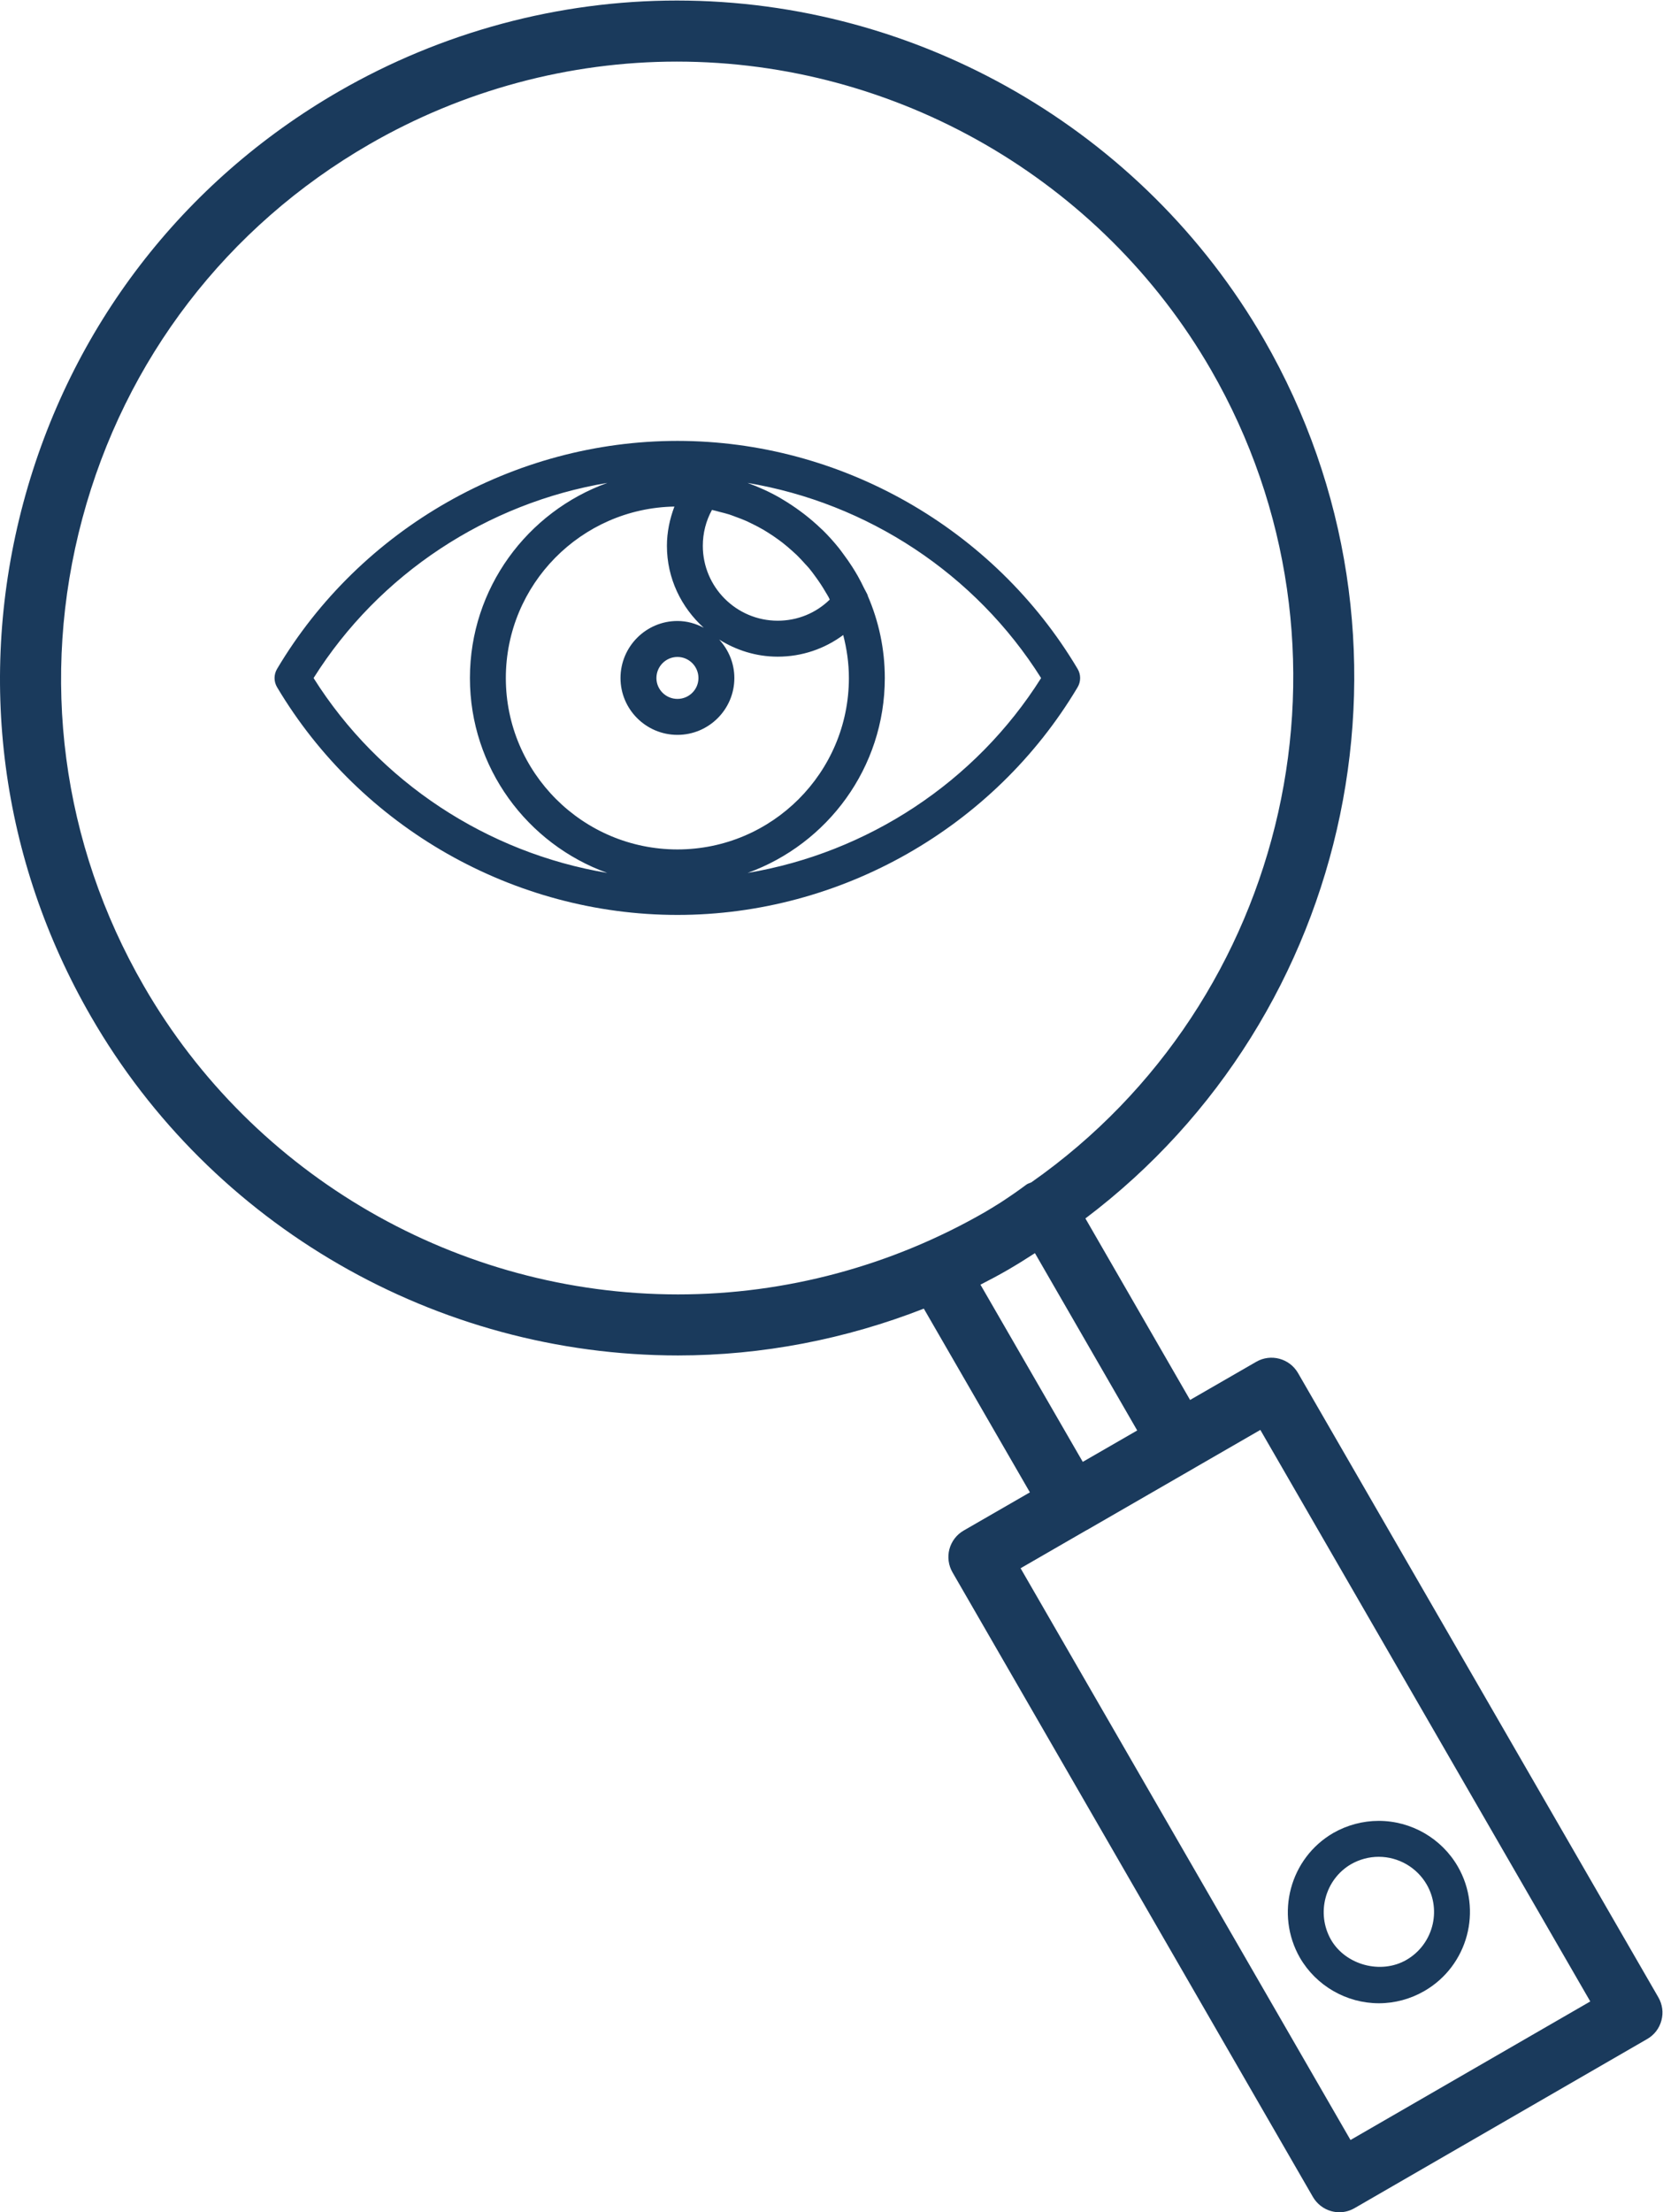
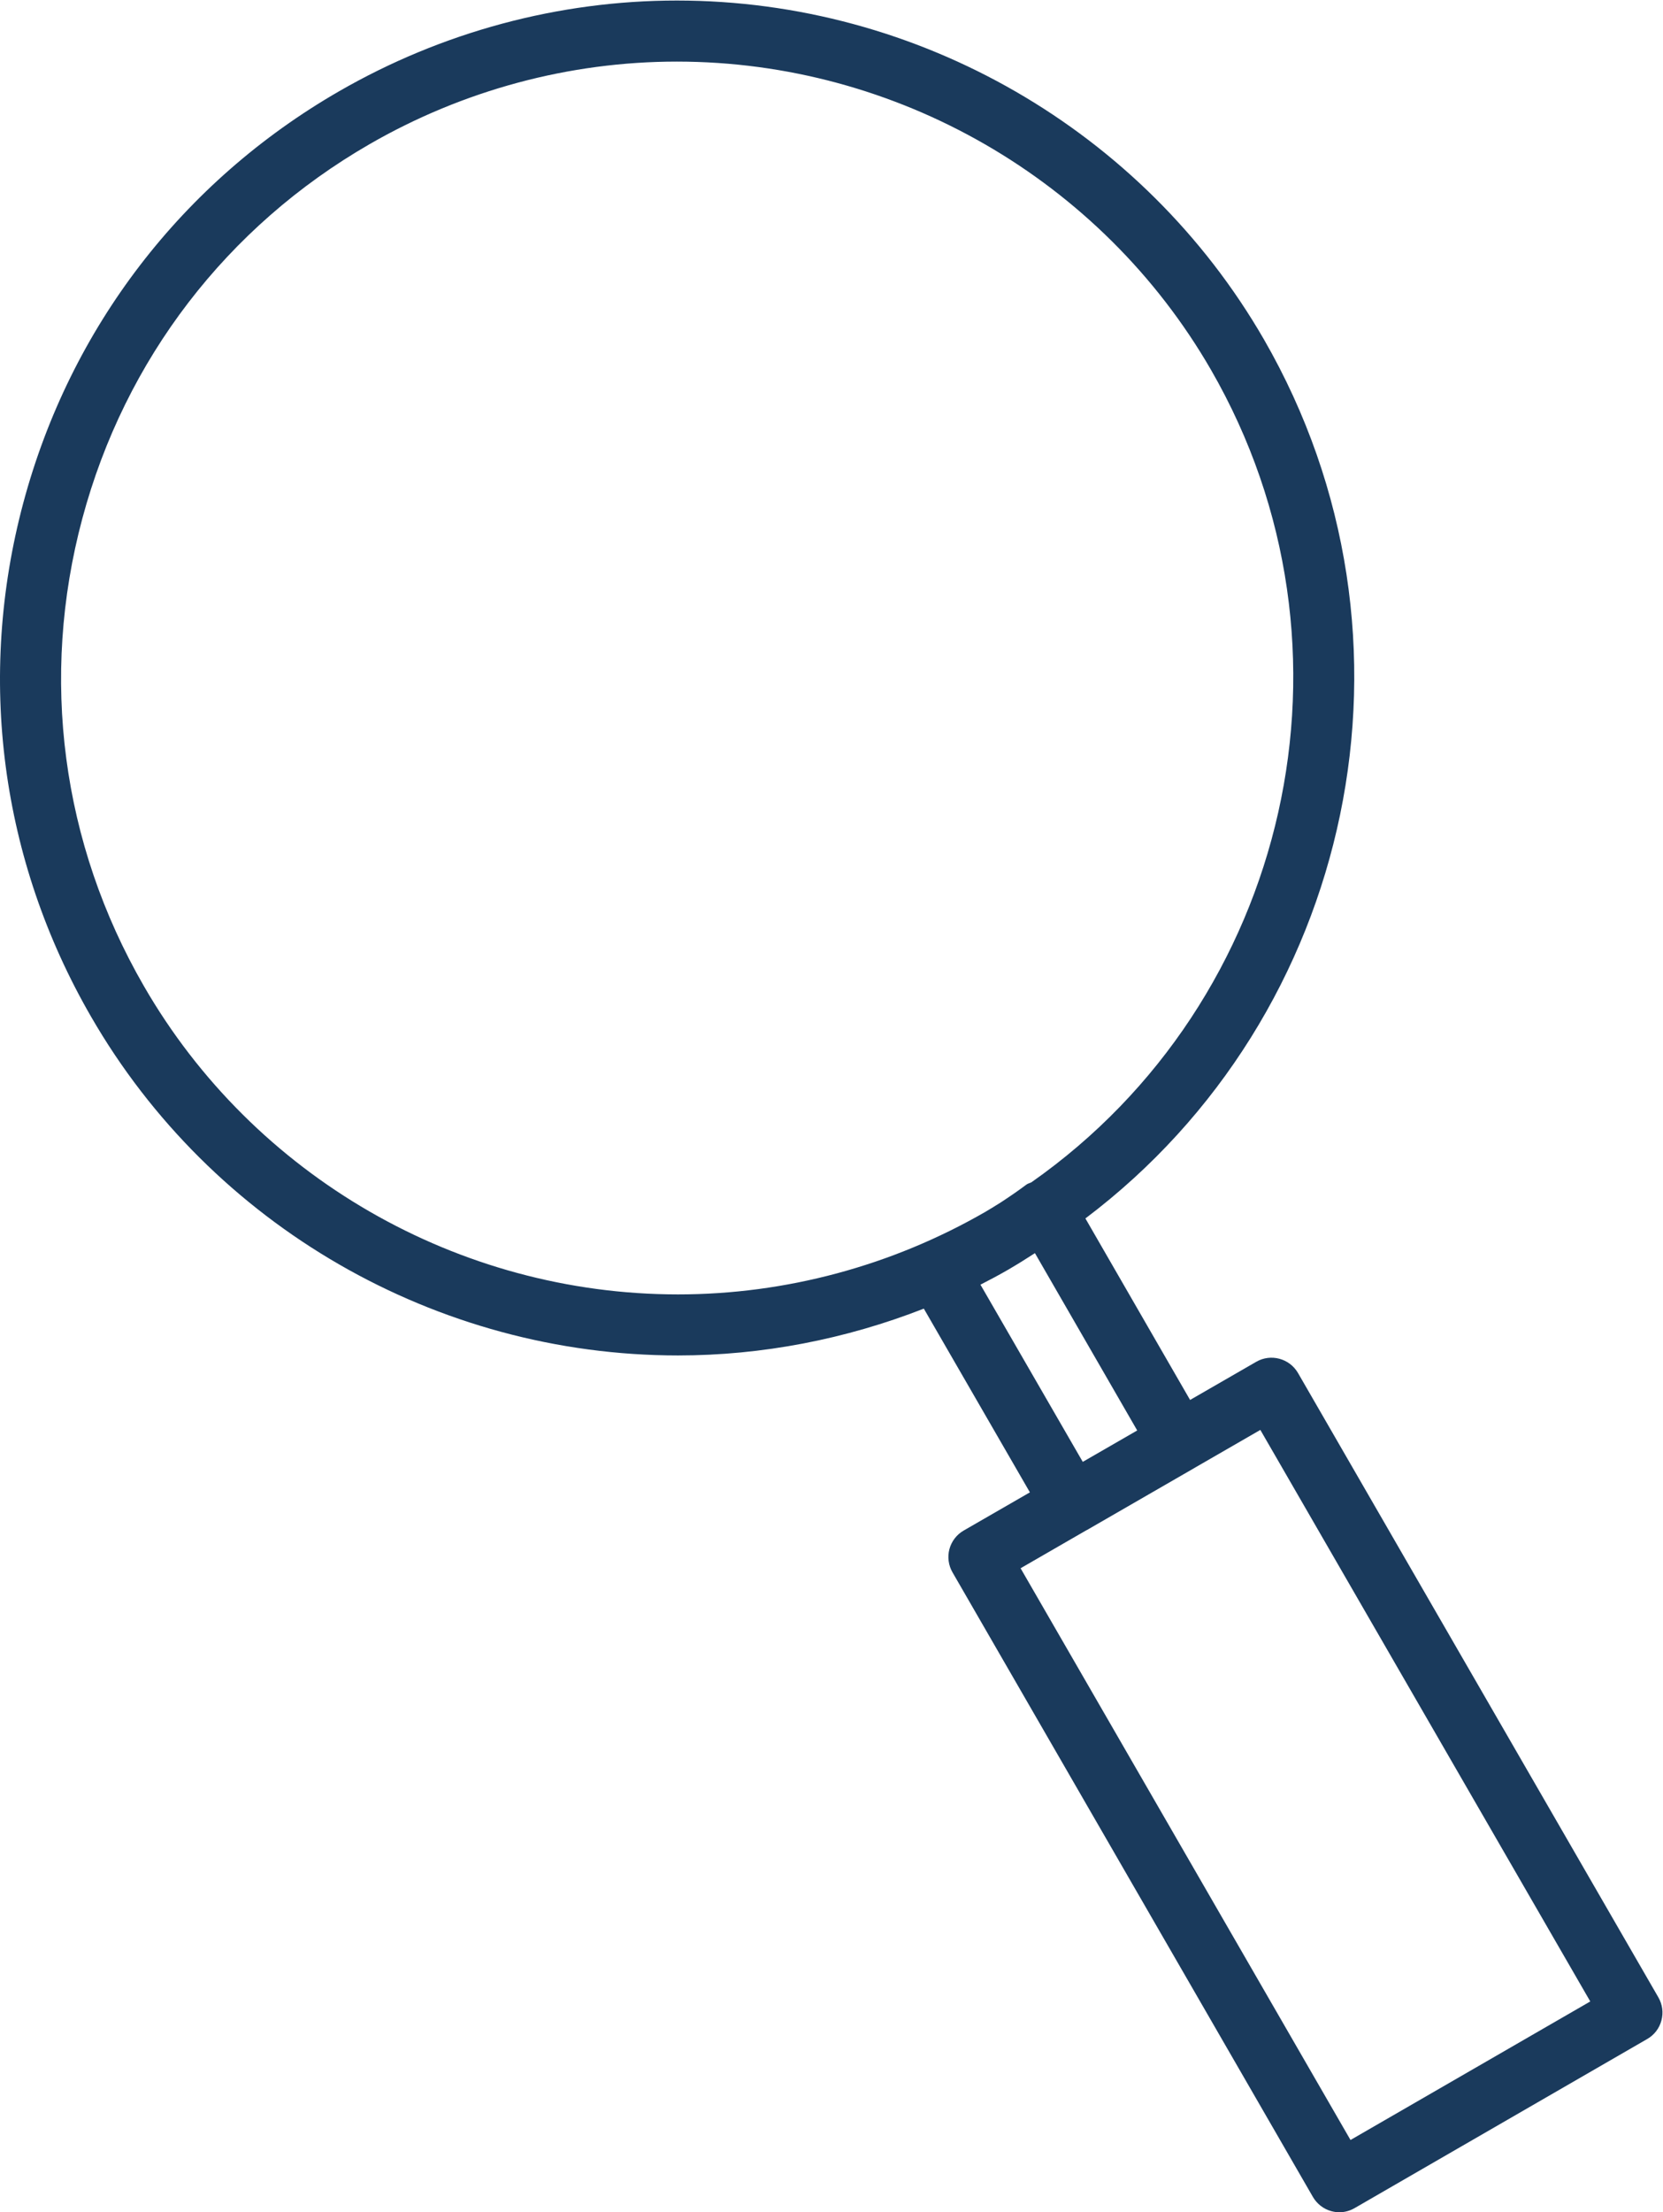
<svg xmlns="http://www.w3.org/2000/svg" xmlns:ns1="http://sodipodi.sourceforge.net/DTD/sodipodi-0.dtd" xmlns:ns2="http://www.inkscape.org/namespaces/inkscape" version="1.1" id="svg2" xml:space="preserve" width="88.267" height="117.373" viewBox="0 0 88.267 117.373" ns1:docname="Completa tracciabilitaÌ€.eps">
  <defs id="defs6" />
  <ns1:namedview pagecolor="#ffffff" bordercolor="#666666" borderopacity="1" objecttolerance="10" gridtolerance="10" guidetolerance="10" ns2:pageopacity="0" ns2:pageshadow="2" ns2:window-width="640" ns2:window-height="480" id="namedview4" />
  <g id="g10" ns2:groupmode="layer" ns2:label="ink_ext_XXXXXX" transform="matrix(1.333,0,0,-1.333,0,117.373)">
    <g id="g12" transform="scale(0.1)">
      <path d="m 432.621,271.473 c 0.051,0.019 0.098,0.027 0.137,0.047 l 42.746,24.66 c 0.027,0.008 0.039,0.039 0.059,0.047 L 501.84,311.383 633.207,83.902 537.738,28.758 406.371,256.324 Z M 401.48,375.184 c 3.739,2.187 7.254,4.375 10.606,6.562 l 40.723,-70.578 -21.68,-12.5 -40.734,70.527 c 3.73,1.895 7.441,3.887 11.085,5.989 z m 7.208,33.836 c -3.165,-2.372 -6.583,-4.727 -10.188,-7.079 -2.031,-1.25 -4.031,-2.539 -6.113,-3.742 -37.293,-21.511 -79.621,-32.879 -122.414,-32.879 -87.532,0 -169.028,47.02 -212.68,122.719 -32.773,56.719 -41.473,122.82 -24.5,186.133 16.961,63.301 57.559,116.191 114.297,148.926 37.297,21.523 79.621,32.902 122.414,32.902 87.473,0 168.969,-46.992 212.66,-122.648 63.945,-110.84 31.328,-251.321 -71.496,-323.422 -0.652,-0.325 -1.387,-0.461 -1.98,-0.91 z M 516.82,334.059 c -3.379,5.793 -10.808,7.773 -16.59,4.453 l -26.367,-15.203 -41.679,72.246 c 107,80.742 139.707,230.89 71.035,349.957 -48.039,83.144 -137.598,134.793 -233.715,134.793 -47.043,0 -93.566,-12.508 -134.563,-36.16 C 72.578,808.168 27.969,750.031 9.305,680.461 -9.336,610.871 0.223,538.215 36.25,475.883 c 47.977,-83.192 137.539,-134.86 233.723,-134.86 33.507,0 66.711,6.454 97.875,18.633 l 42.234,-73.125 -26.387,-15.215 c -2.793,-1.621 -4.804,-4.238 -5.664,-7.394 -0.82,-3.086 -0.379,-6.445 1.223,-9.207 L 522.777,6.082 c 1.602,-2.773 4.297,-4.844 7.356,-5.656 1.043,-0.281 2.109,-0.43 3.164,-0.43 2.109,0 4.207,0.566 6.082,1.652 L 655.883,68.953 c 2.812,1.621 4.824,4.238 5.656,7.383 0.84,3.125 0.399,6.395 -1.223,9.207 L 516.82,334.059" style="fill:#1a3a5c;fill-opacity:1;fill-rule:nonzero;stroke:none" id="path14" />
-       <path d="m 538.012,138.563 c 3.351,1.902 7.14,2.91 10.957,2.91 7.863,0 15.187,-4.231 19.113,-11.028 6.043,-10.468 2.422,-23.925 -8.066,-30 -10.188,-5.886 -24.211,-2.039 -30.032,8 -6.023,10.547 -2.41,24.071 8.028,30.118 z m 11.035,-55.383 c 6.348,0 12.617,1.699 18.125,4.894 17.316,10.008 23.273,32.227 13.301,49.52 -6.473,11.222 -18.543,18.183 -31.504,18.183 -6.297,0 -12.539,-1.66 -18.074,-4.812 -17.278,-10 -23.243,-32.266 -13.301,-49.66 6.484,-11.172 18.535,-18.125 31.453,-18.125" style="fill:#1a3a5c;fill-opacity:1;fill-rule:nonzero;stroke:none" id="path16" />
-       <path d="m 297.691,533.082 c 31.789,11.484 54.618,41.867 54.618,77.559 0,11.613 -2.43,22.656 -6.774,32.695 -0.031,0.094 0,0.195 -0.043,0.289 -0.418,0.961 -0.98,1.84 -1.433,2.781 -0.813,1.684 -1.649,3.348 -2.567,4.957 -0.687,1.203 -1.402,2.375 -2.144,3.535 -1.086,1.707 -2.243,3.352 -3.45,4.965 -0.64,0.856 -1.242,1.735 -1.914,2.563 -1.968,2.445 -4.062,4.777 -6.293,6.98 -0.246,0.246 -0.511,0.453 -0.757,0.696 -2.11,2.031 -4.332,3.929 -6.641,5.726 -0.531,0.414 -1.074,0.809 -1.617,1.211 -2.235,1.656 -4.559,3.203 -6.961,4.629 -0.426,0.254 -0.836,0.523 -1.262,0.766 -4.07,2.324 -8.363,4.273 -12.824,5.879 47.762,-7.997 90.773,-36.129 116.918,-77.672 -26.133,-41.469 -69.125,-69.551 -116.856,-77.559 z m -172.832,77.559 c 26.133,41.543 69.172,69.675 116.977,77.675 -31.852,-11.484 -54.723,-41.918 -54.723,-77.675 0,-35.692 22.844,-66.075 54.66,-77.559 -47.773,8.004 -90.789,36.09 -116.914,77.559 z m 153.246,0 c 0,-4.575 -3.753,-8.305 -8.363,-8.305 -4.613,0 -8.371,3.73 -8.371,8.305 0,4.629 3.758,8.398 8.371,8.398 4.61,0 8.363,-3.769 8.363,-8.398 z m 59.903,0 c 0,-37.621 -30.625,-68.215 -68.266,-68.215 -37.676,0 -68.332,30.594 -68.332,68.215 0,37.269 30.004,67.601 67.125,68.257 -1.89,-4.984 -2.984,-10.277 -2.984,-15.64 0,-12.961 5.726,-24.52 14.664,-32.602 -3.149,1.664 -6.676,2.696 -10.473,2.696 -12.5,0 -22.672,-10.196 -22.672,-22.711 0,-12.461 10.172,-22.614 22.672,-22.614 12.492,0 22.66,10.153 22.66,22.614 0,5.925 -2.328,11.281 -6.054,15.328 6.789,-4.254 14.738,-6.817 23.32,-6.817 9.59,0 18.625,3.09 26.078,8.618 1.426,-5.489 2.262,-11.204 2.262,-17.129 z m -47.598,65.097 c 0.785,-0.254 1.539,-0.57 2.317,-0.847 1.554,-0.567 3.109,-1.145 4.617,-1.817 0.652,-0.293 1.289,-0.625 1.937,-0.937 1.563,-0.758 3.106,-1.555 4.606,-2.426 0.601,-0.352 1.191,-0.719 1.781,-1.09 1.473,-0.914 2.902,-1.883 4.297,-2.902 0.582,-0.43 1.168,-0.86 1.734,-1.301 1.321,-1.027 2.578,-2.121 3.821,-3.238 0.578,-0.528 1.175,-1.035 1.738,-1.582 1.125,-1.094 2.183,-2.258 3.234,-3.43 0.582,-0.645 1.203,-1.258 1.758,-1.934 0.918,-1.097 1.742,-2.273 2.594,-3.429 1.383,-1.891 2.668,-3.844 3.847,-5.875 0.391,-0.668 0.817,-1.317 1.188,-1.996 0.184,-0.344 0.324,-0.715 0.508,-1.063 -5.508,-5.391 -12.852,-8.41 -20.719,-8.41 -16.445,0 -29.82,13.363 -29.82,29.797 0,5.086 1.25,9.953 3.644,14.308 1,-0.207 1.969,-0.511 2.953,-0.761 1.328,-0.344 2.664,-0.653 3.965,-1.067 z m -20.668,29.293 c -65.074,0 -126.152,-34.773 -159.414,-90.738 -1.344,-2.254 -1.34,-5.059 0,-7.305 33.266,-55.898 94.352,-90.629 159.414,-90.629 65,0 126.055,34.731 159.336,90.629 1.336,2.246 1.348,5.051 0,7.305 -33.273,55.965 -94.328,90.738 -159.336,90.738" style="fill:#1a3a5c;fill-opacity:1;fill-rule:nonzero;stroke:none" id="path18" />
    </g>
  </g>
</svg>